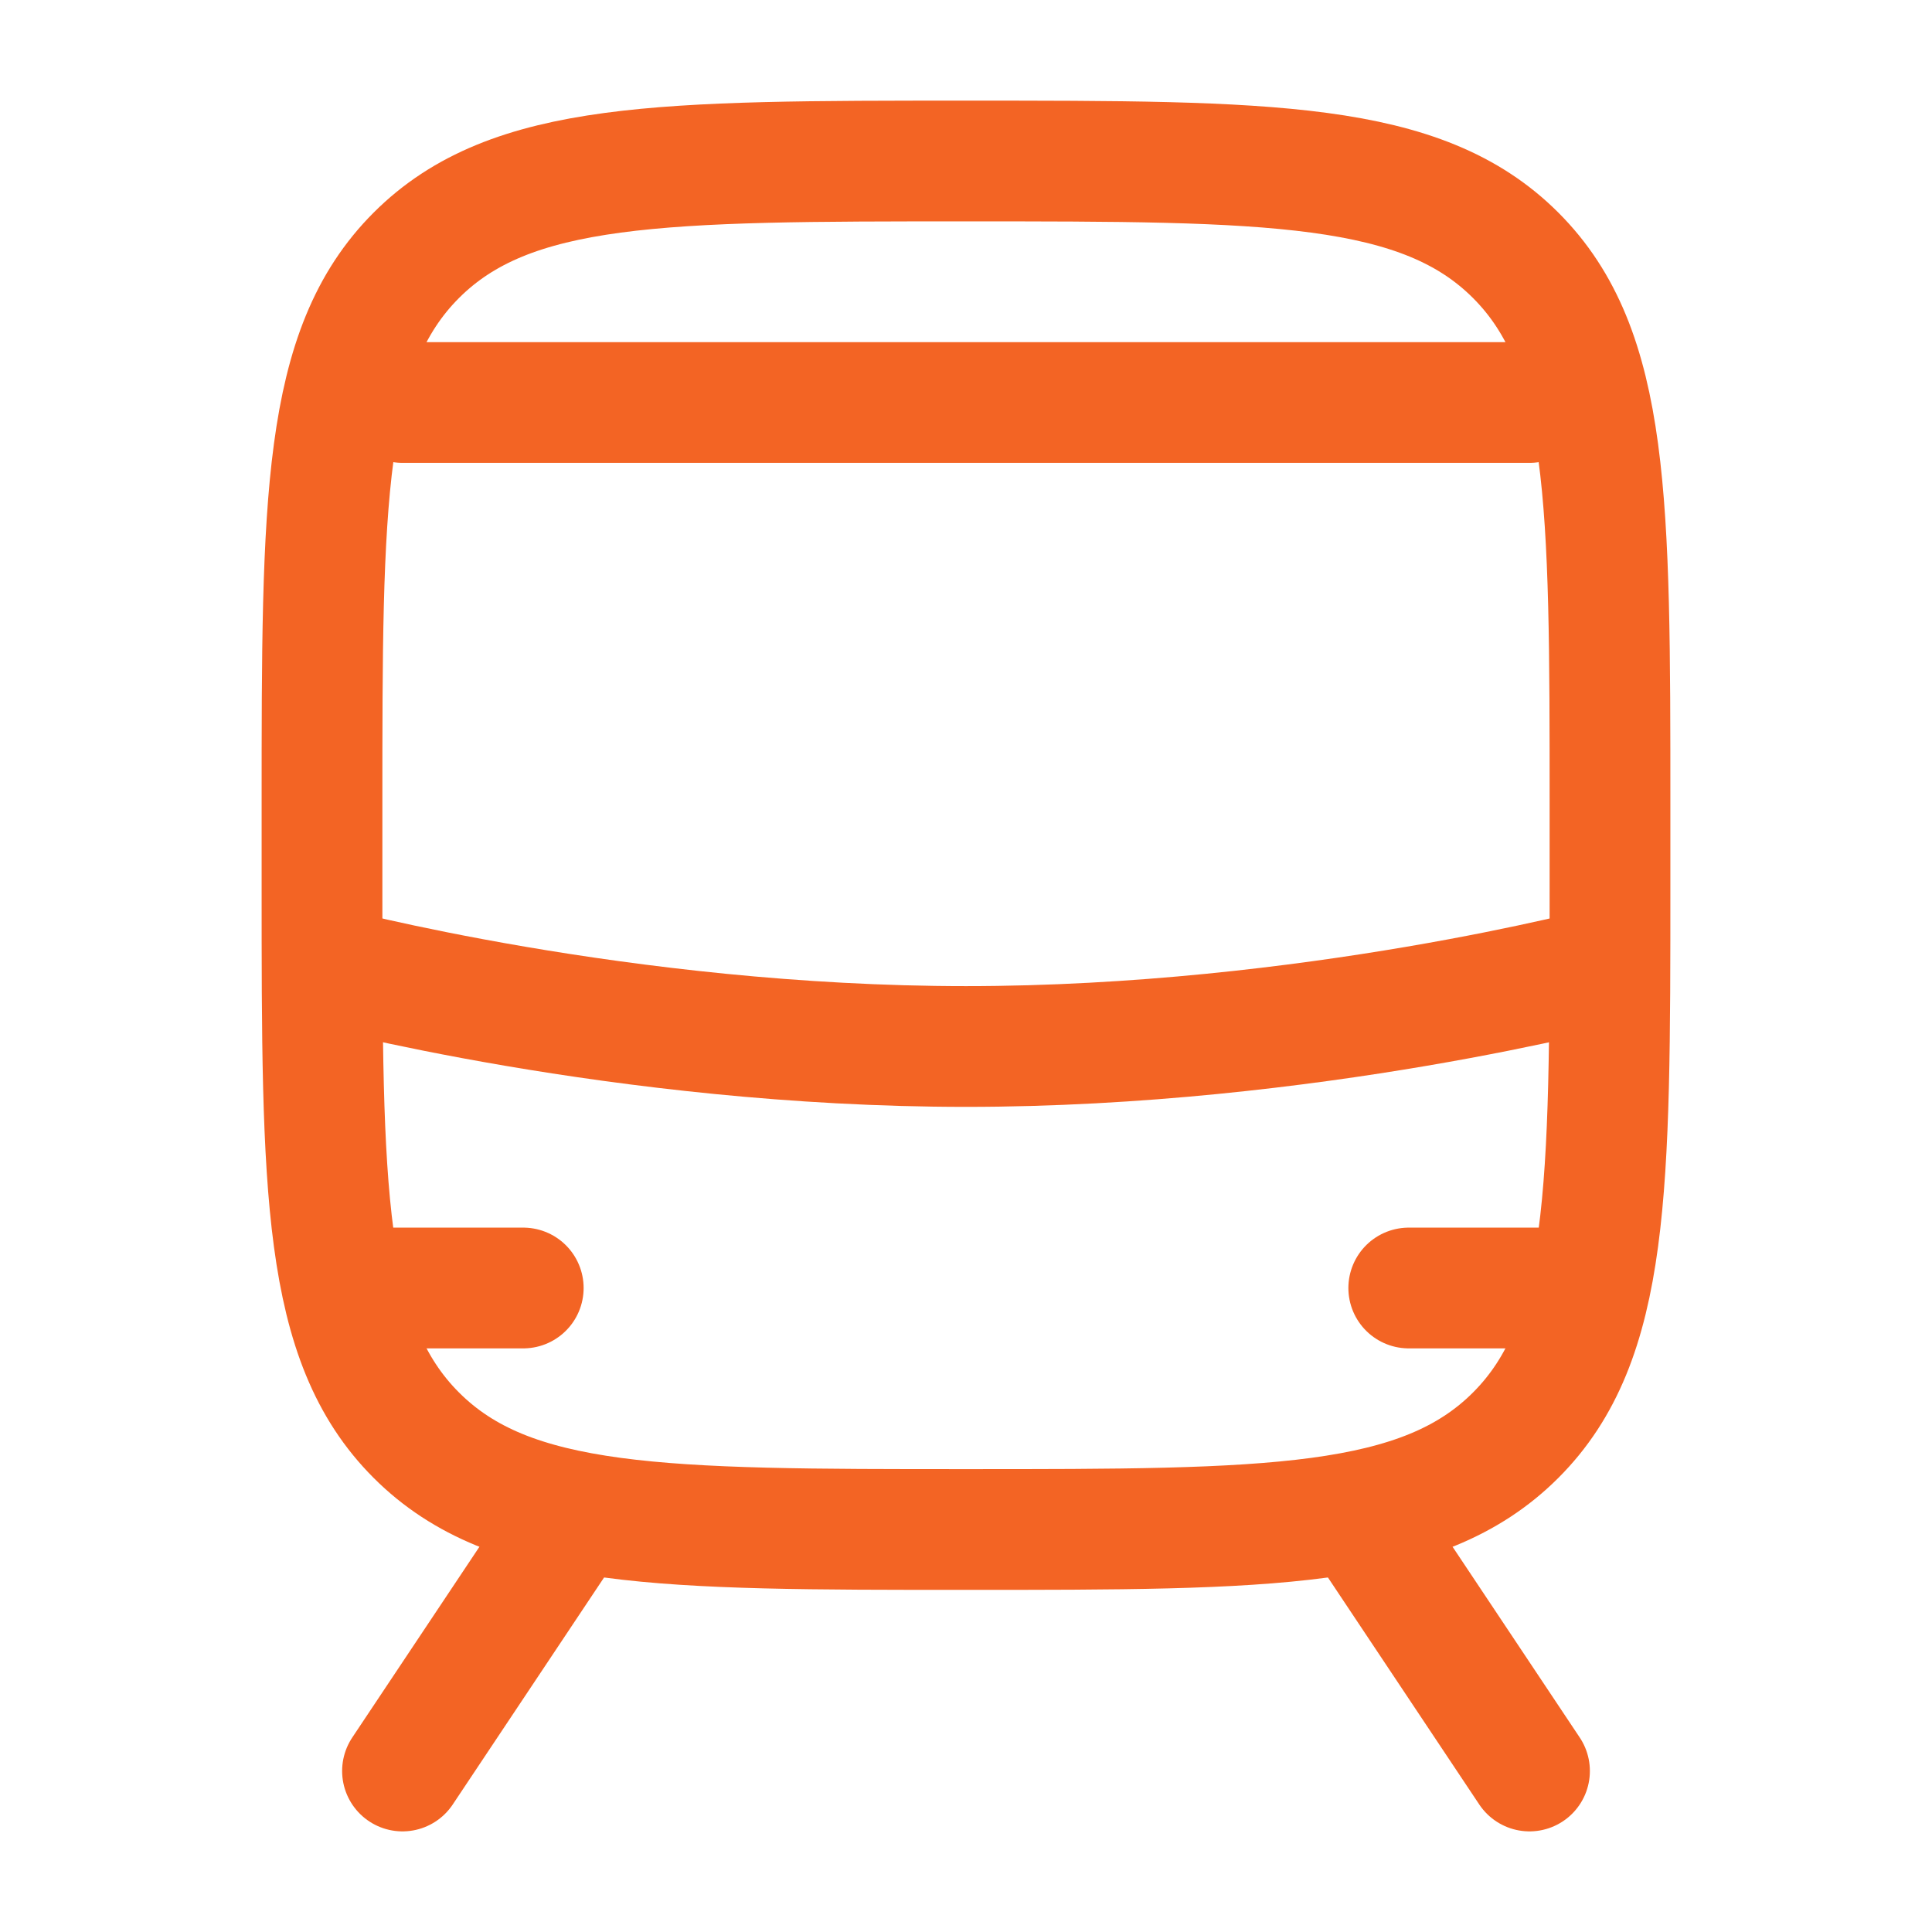
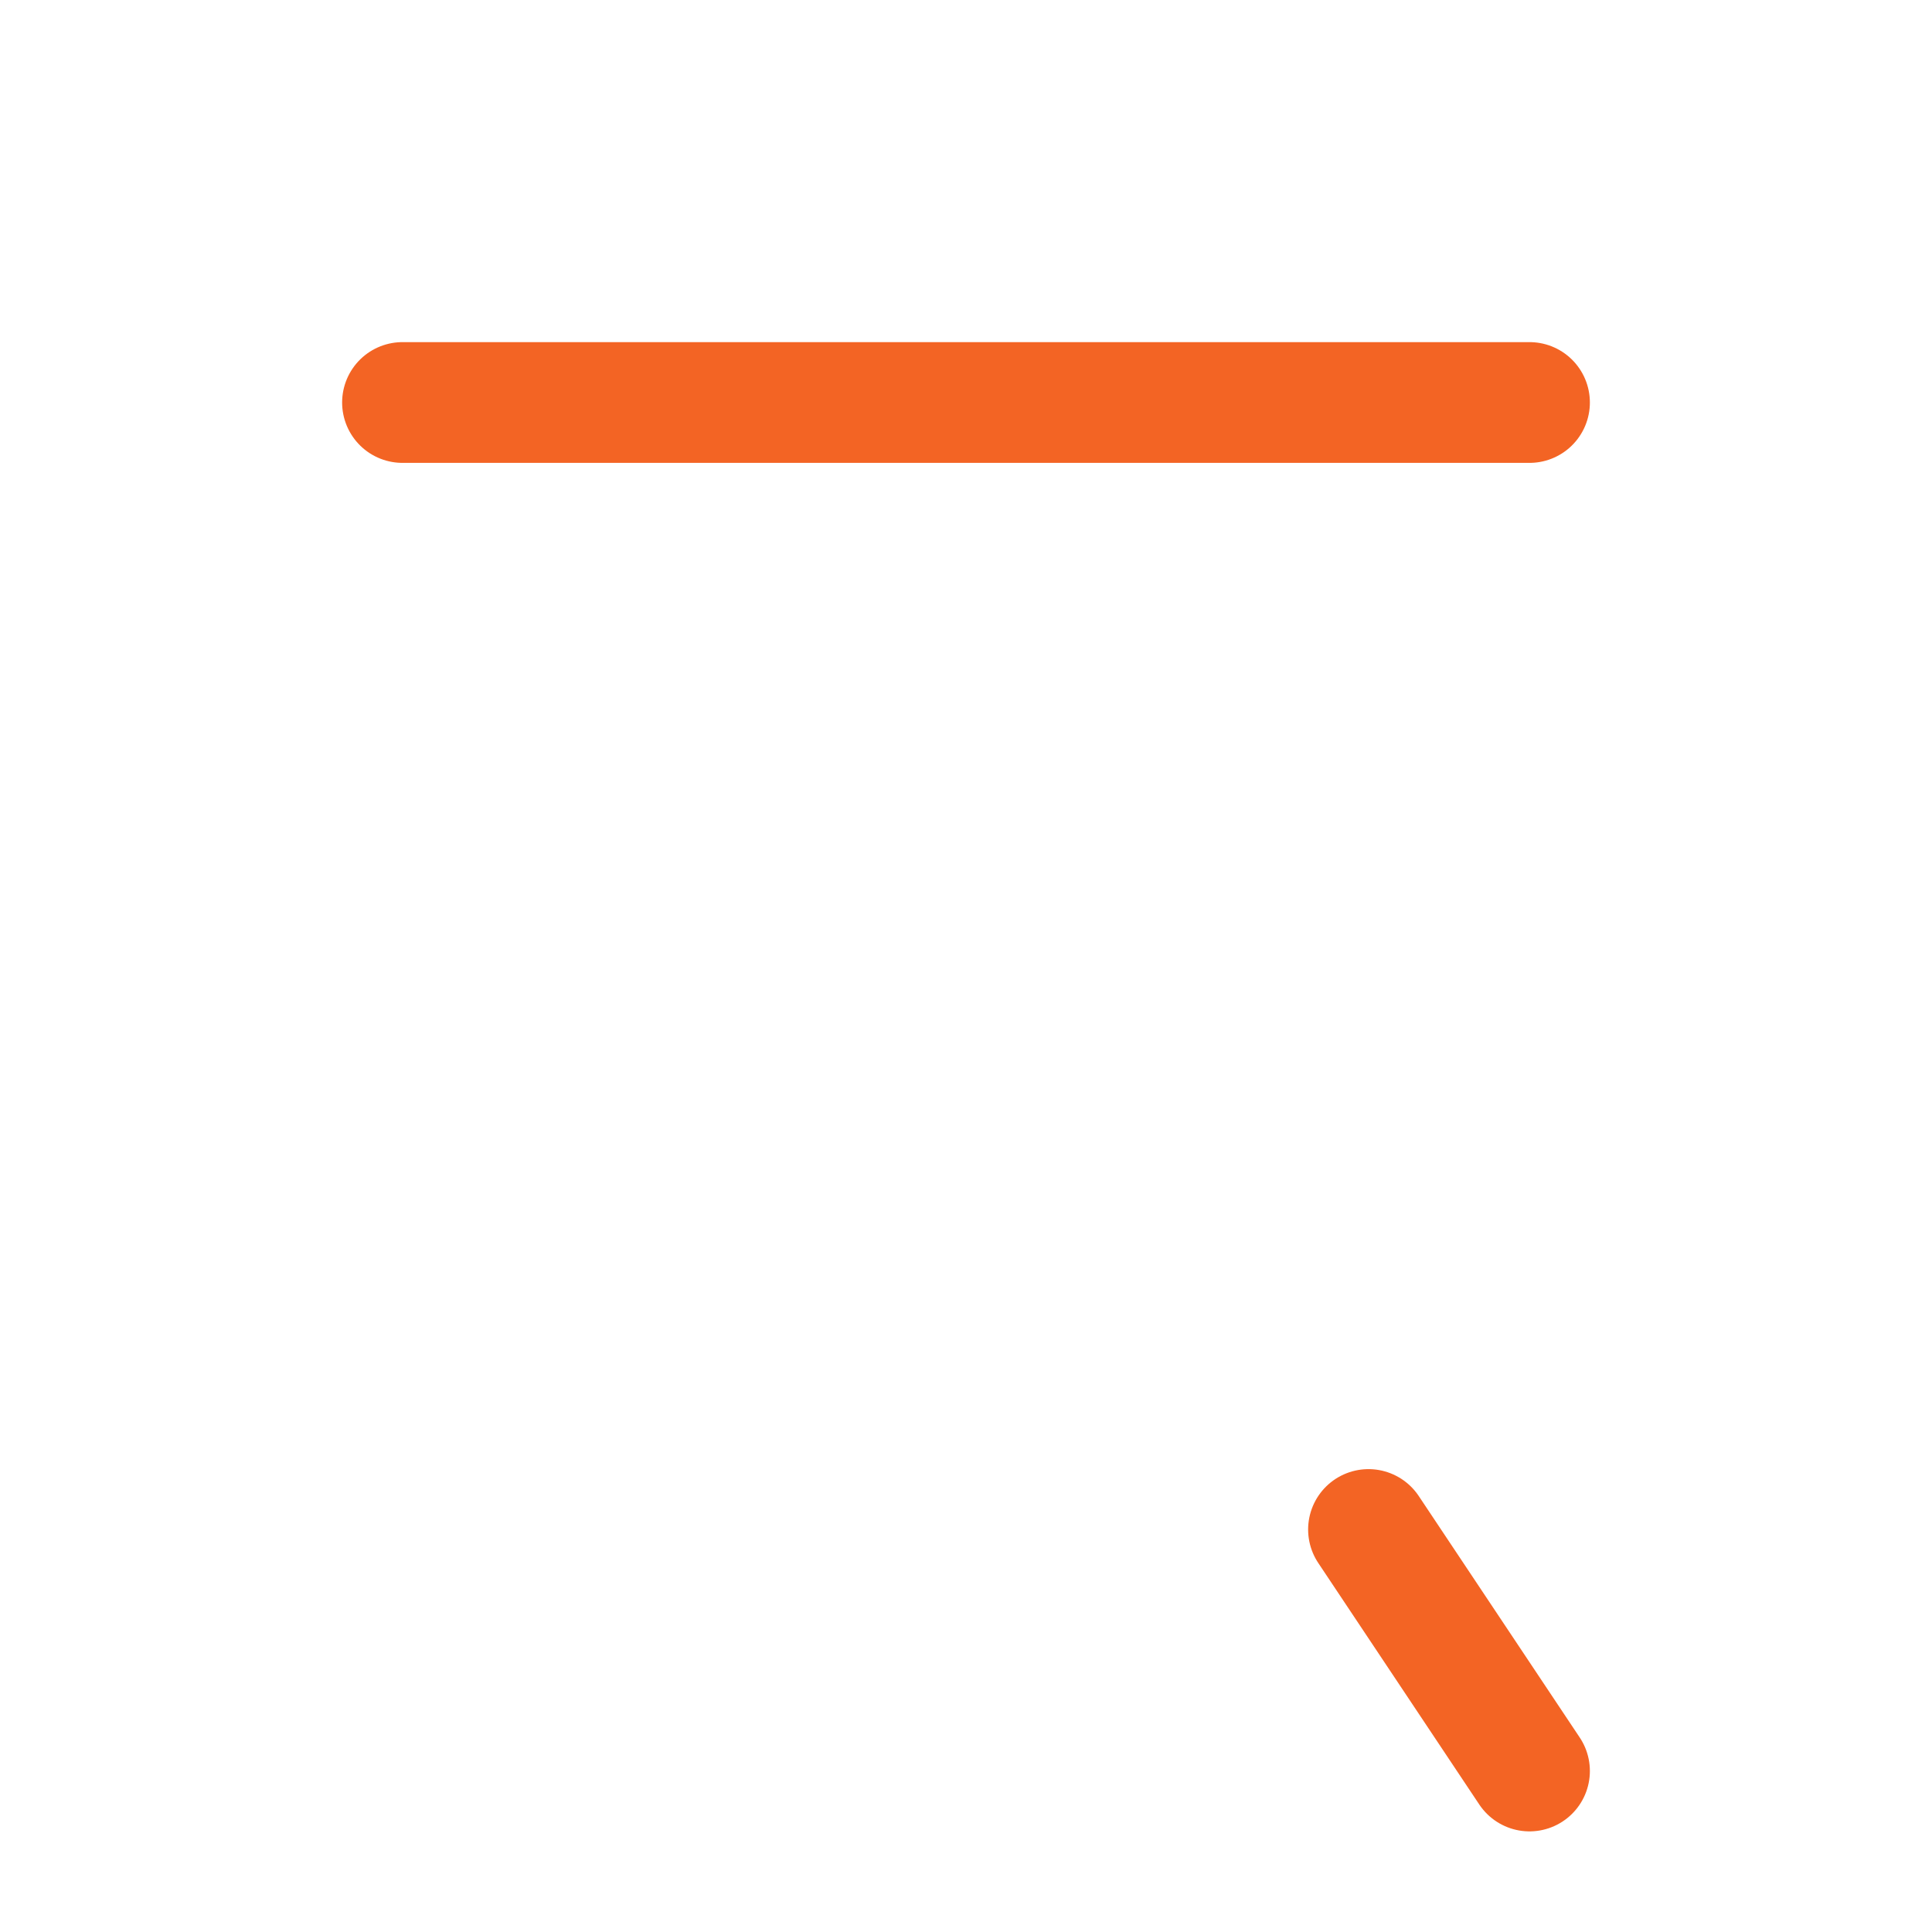
<svg xmlns="http://www.w3.org/2000/svg" width="168" height="168" viewBox="0 0 168 168" fill="none">
-   <path d="M28 77V70C28 43.601 28 30.402 36.201 22.201C44.402 14 57.601 14 84 14C110.398 14 123.598 14 131.799 22.201C140 30.402 140 43.601 140 70V77C140 103.398 140 116.598 131.799 124.799C123.598 133 110.398 133 84 133C57.601 133 44.402 133 36.201 124.799C28 116.598 28 103.398 28 77Z" stroke="#F36424" stroke-width="10.5" stroke-linejoin="round" />
-   <path d="M28 84C28 84 54.133 91 84 91C113.867 91 140 84 140 84" stroke="#F36424" stroke-width="10.5" stroke-linejoin="round" />
-   <path d="M49 133L35 154" stroke="#F36424" stroke-width="10.5" stroke-linecap="round" stroke-linejoin="round" />
  <path d="M119 133L133 154" stroke="#F36424" stroke-width="10.5" stroke-linecap="round" stroke-linejoin="round" />
-   <path d="M31.5 112H45.5" stroke="#F36424" stroke-width="10.5" stroke-linecap="round" />
-   <path d="M122.5 112H136.5" stroke="#F36424" stroke-width="10.5" stroke-linecap="round" />
  <path d="M35 35H133" stroke="#F36424" stroke-width="10.5" stroke-linecap="round" />
</svg>